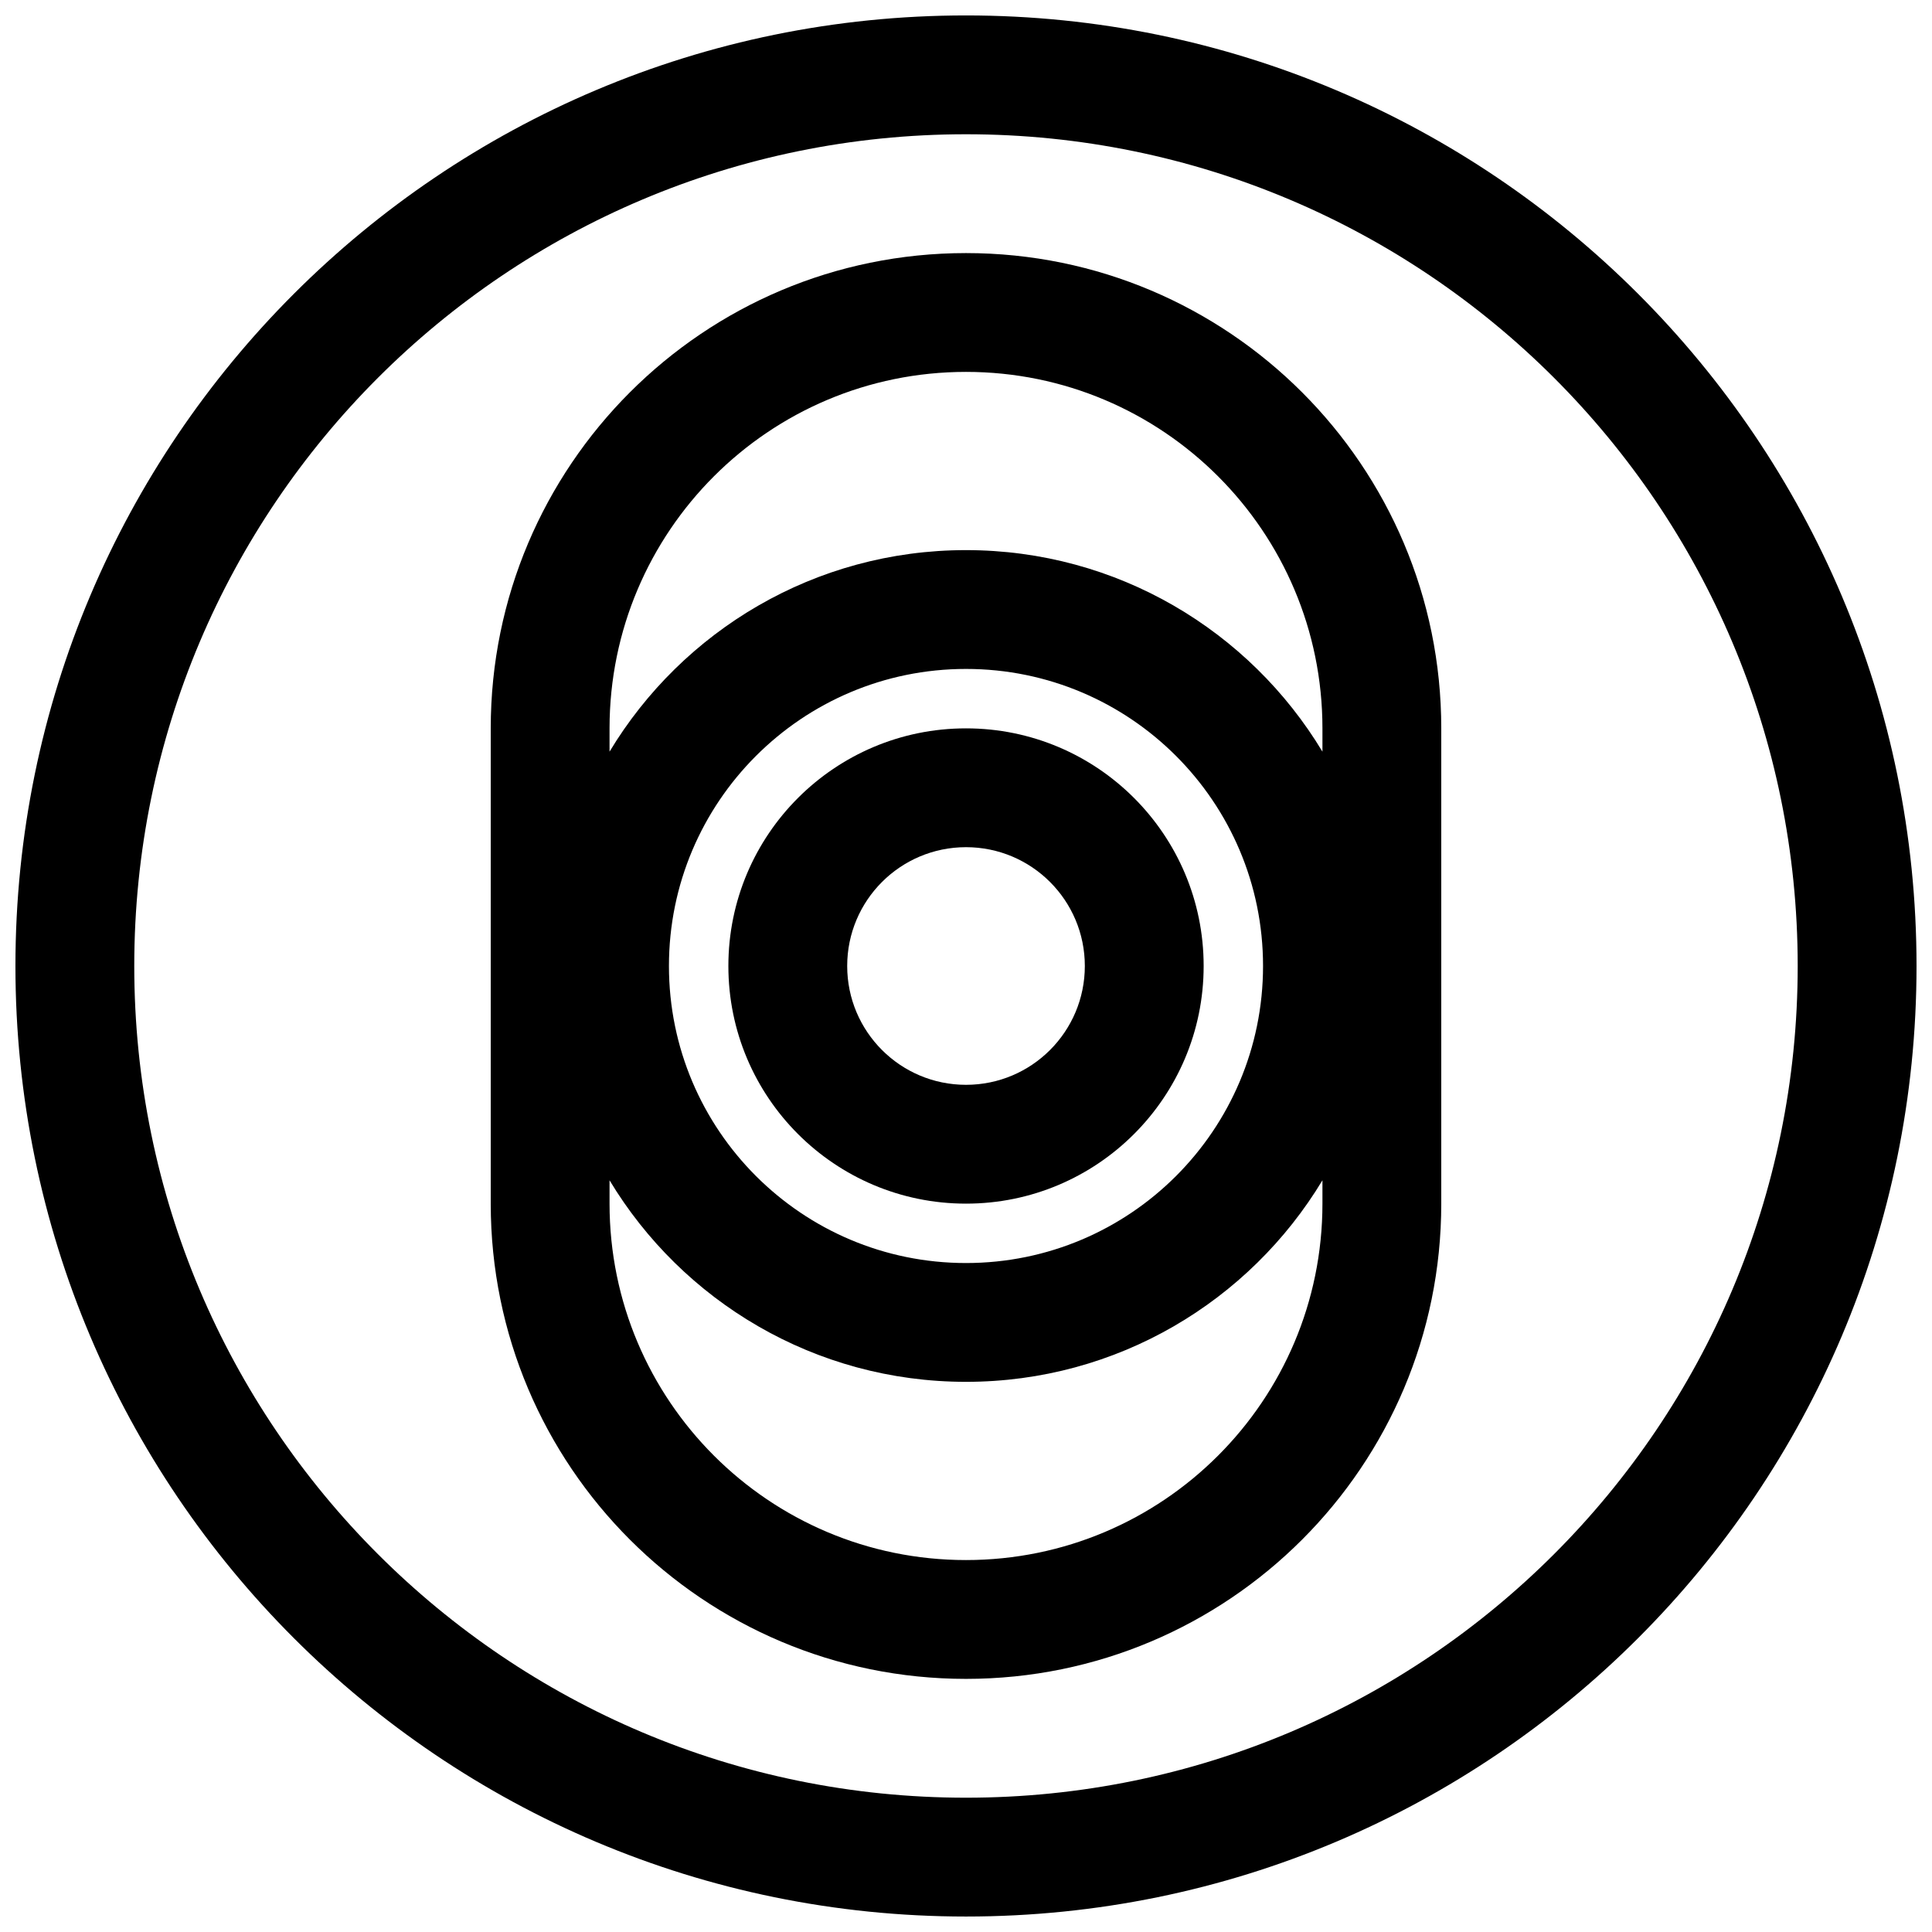
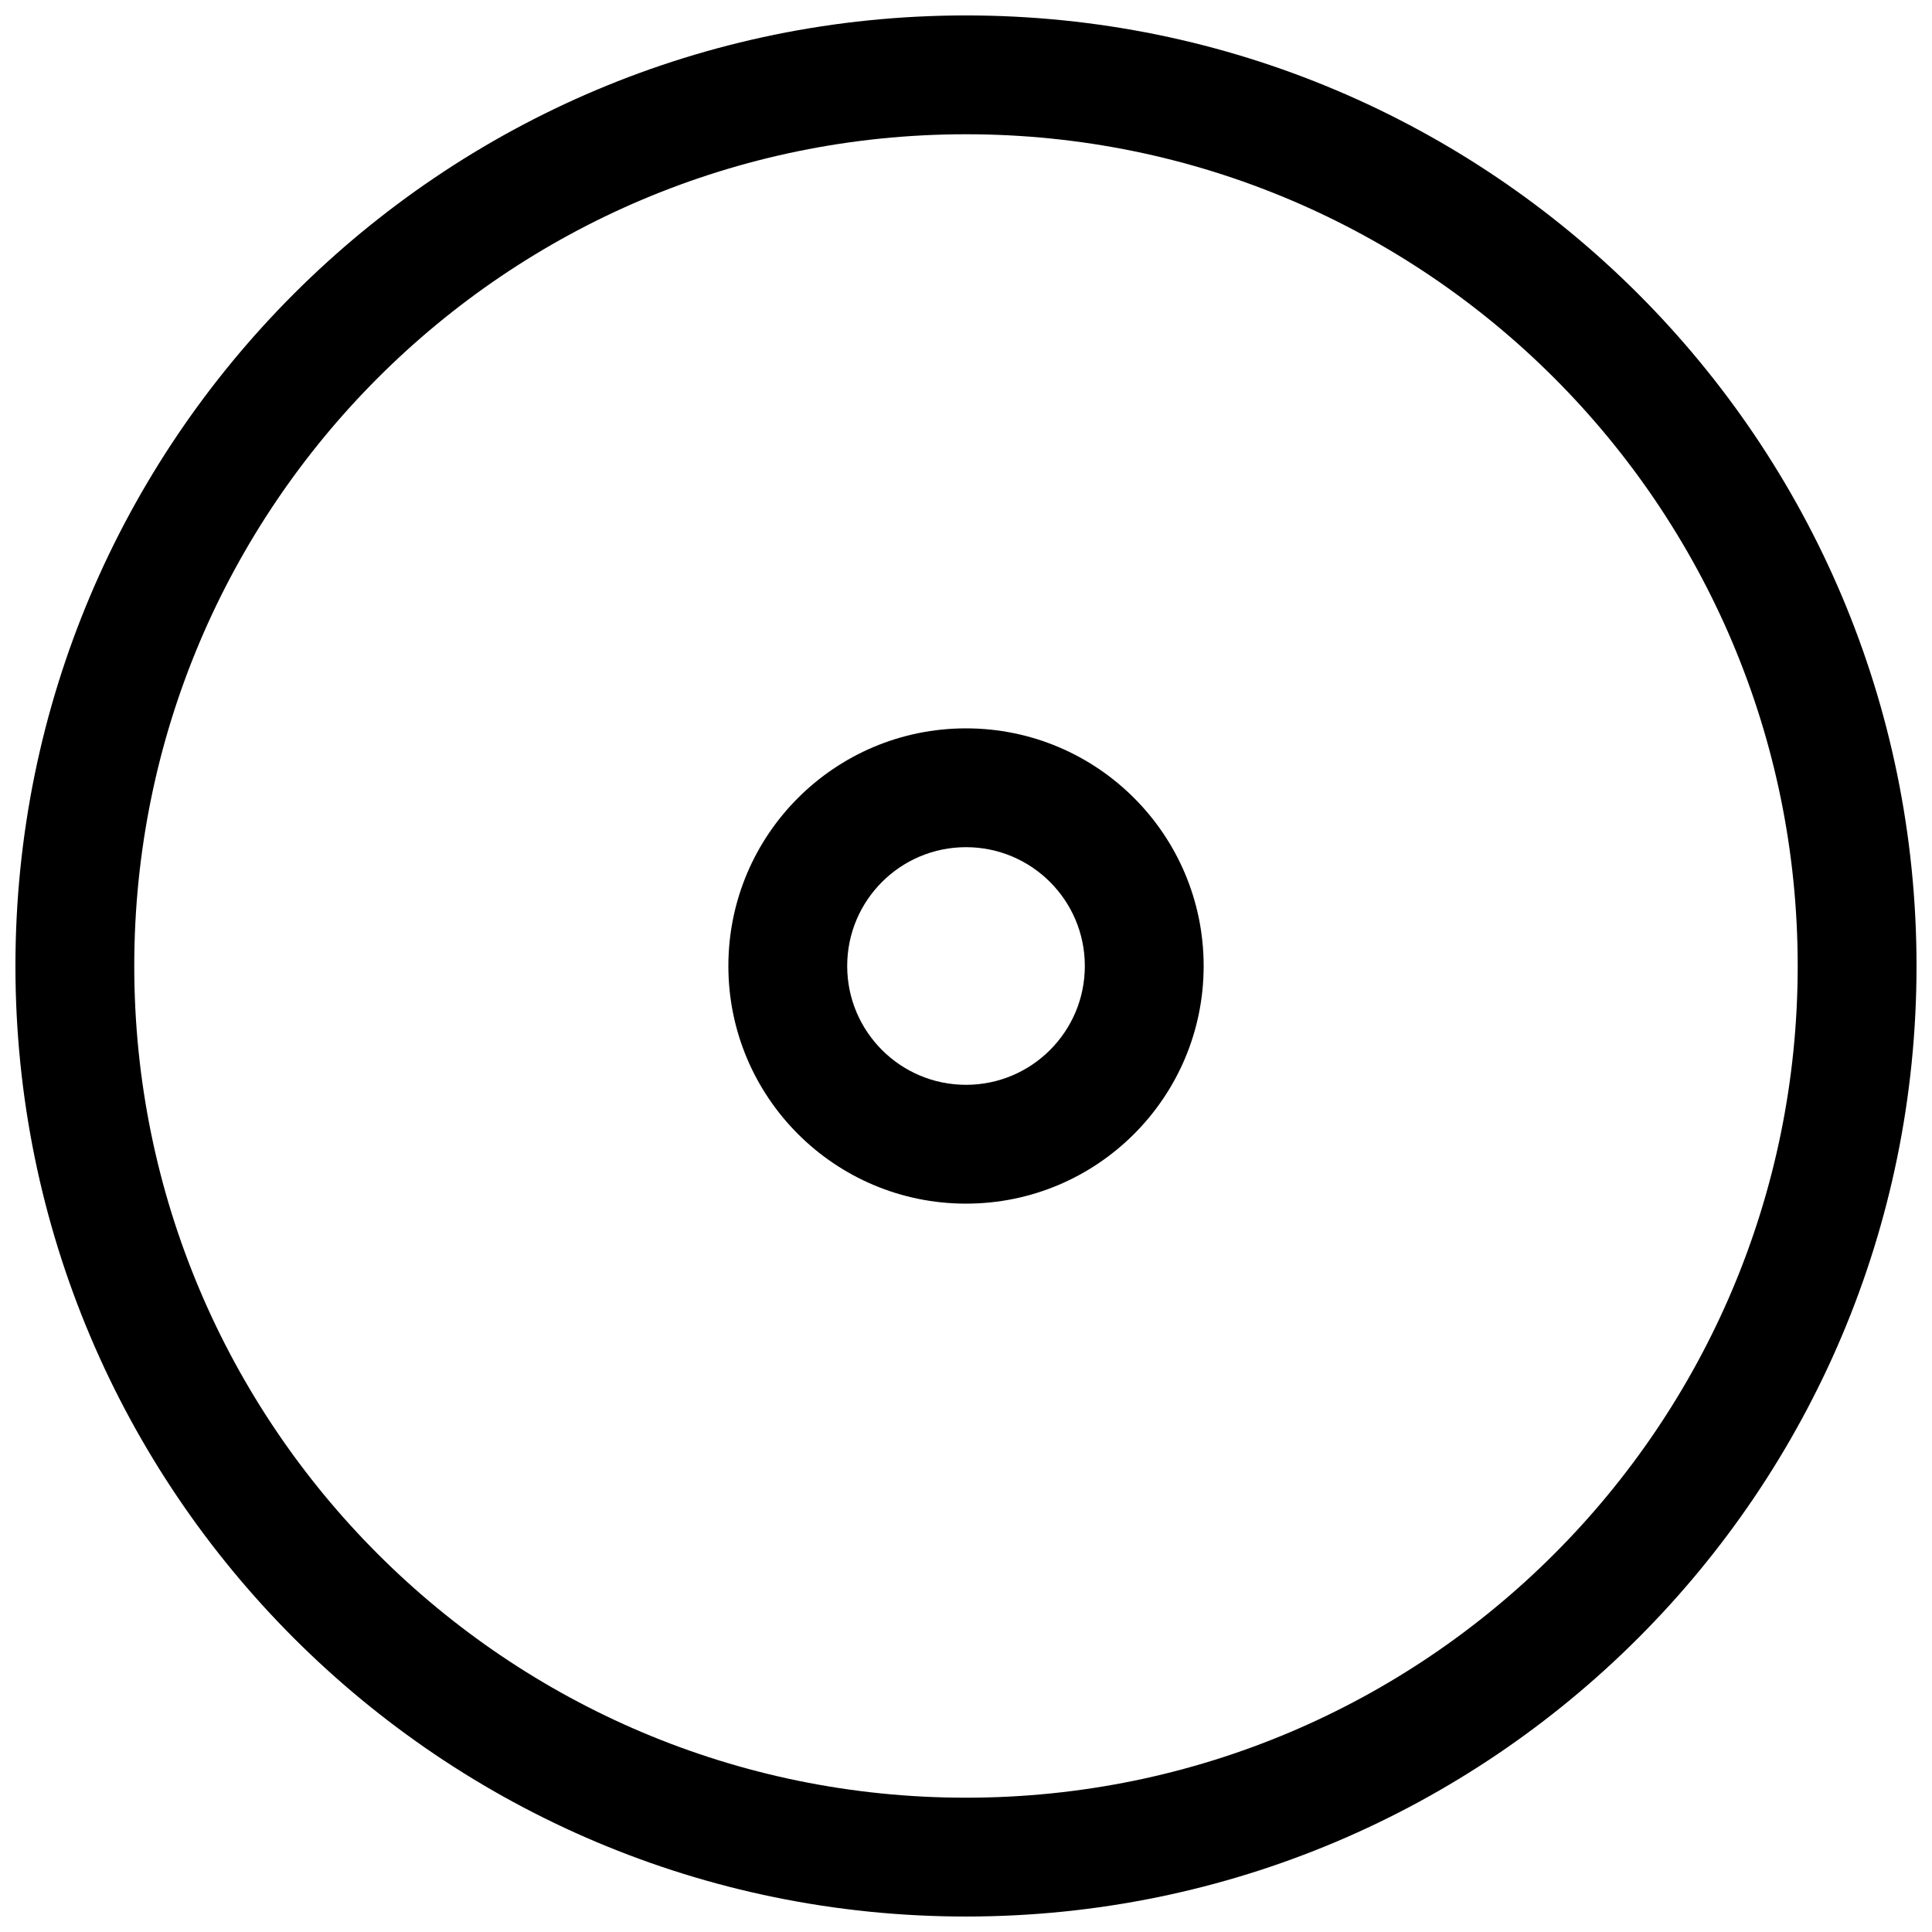
<svg xmlns="http://www.w3.org/2000/svg" width="800px" height="800px" version="1.1" viewBox="144 144 512 512">
  <defs>
    <clipPath id="a">
      <path d="m148.09 148.09h503.81v503.81h-503.81z" />
    </clipPath>
  </defs>
  <path d="m462.98 400c0-34.781-28.199-62.977-62.977-62.977-34.781 0-62.977 28.195-62.977 62.977 0 34.777 28.195 62.977 62.977 62.977 34.777 0 62.977-28.199 62.977-62.977zm-62.977-31.488c17.391 0 31.488 14.098 31.488 31.488s-14.098 31.488-31.488 31.488-31.488-14.098-31.488-31.488 14.098-31.488 31.488-31.488z" fill-rule="evenodd" />
-   <path d="m274.05 337.02c0-69.562 56.391-125.95 125.95-125.95 69.559 0 125.95 56.391 125.95 125.95v125.95c0 69.559-56.391 125.95-125.95 125.95-69.562 0-125.95-56.391-125.95-125.95zm125.95-15.746c43.473 0 78.719 35.246 78.719 78.723 0 43.473-35.246 78.719-78.719 78.719-43.477 0-78.723-35.246-78.723-78.719 0-43.477 35.246-78.723 78.723-78.723zm94.461 15.746v6.176c-19.281-32.004-54.375-53.41-94.461-53.41-40.09 0-75.18 21.406-94.465 53.41v-6.176c0-52.172 42.293-94.465 94.465-94.465 52.168 0 94.461 42.293 94.461 94.465zm-94.461 173.18c40.086 0 75.18-21.406 94.461-53.41v6.18c0 52.168-42.293 94.461-94.461 94.461-52.172 0-94.465-42.293-94.465-94.461v-6.18c19.285 32.004 54.375 53.41 94.465 53.41z" fill-rule="evenodd" />
  <g clip-path="url(#a)">
    <path d="m651.9 400c0-139.12-112.78-251.91-251.9-251.91-139.12 0-251.91 112.78-251.91 251.91 0 139.12 112.78 251.9 251.91 251.9 139.12 0 251.9-112.78 251.9-251.9zm-251.9-220.42c121.73 0 220.41 98.684 220.41 220.42 0 121.73-98.684 220.41-220.41 220.41-121.73 0-220.42-98.684-220.42-220.41 0-121.73 98.684-220.42 220.42-220.42z" fill-rule="evenodd" />
  </g>
</svg>